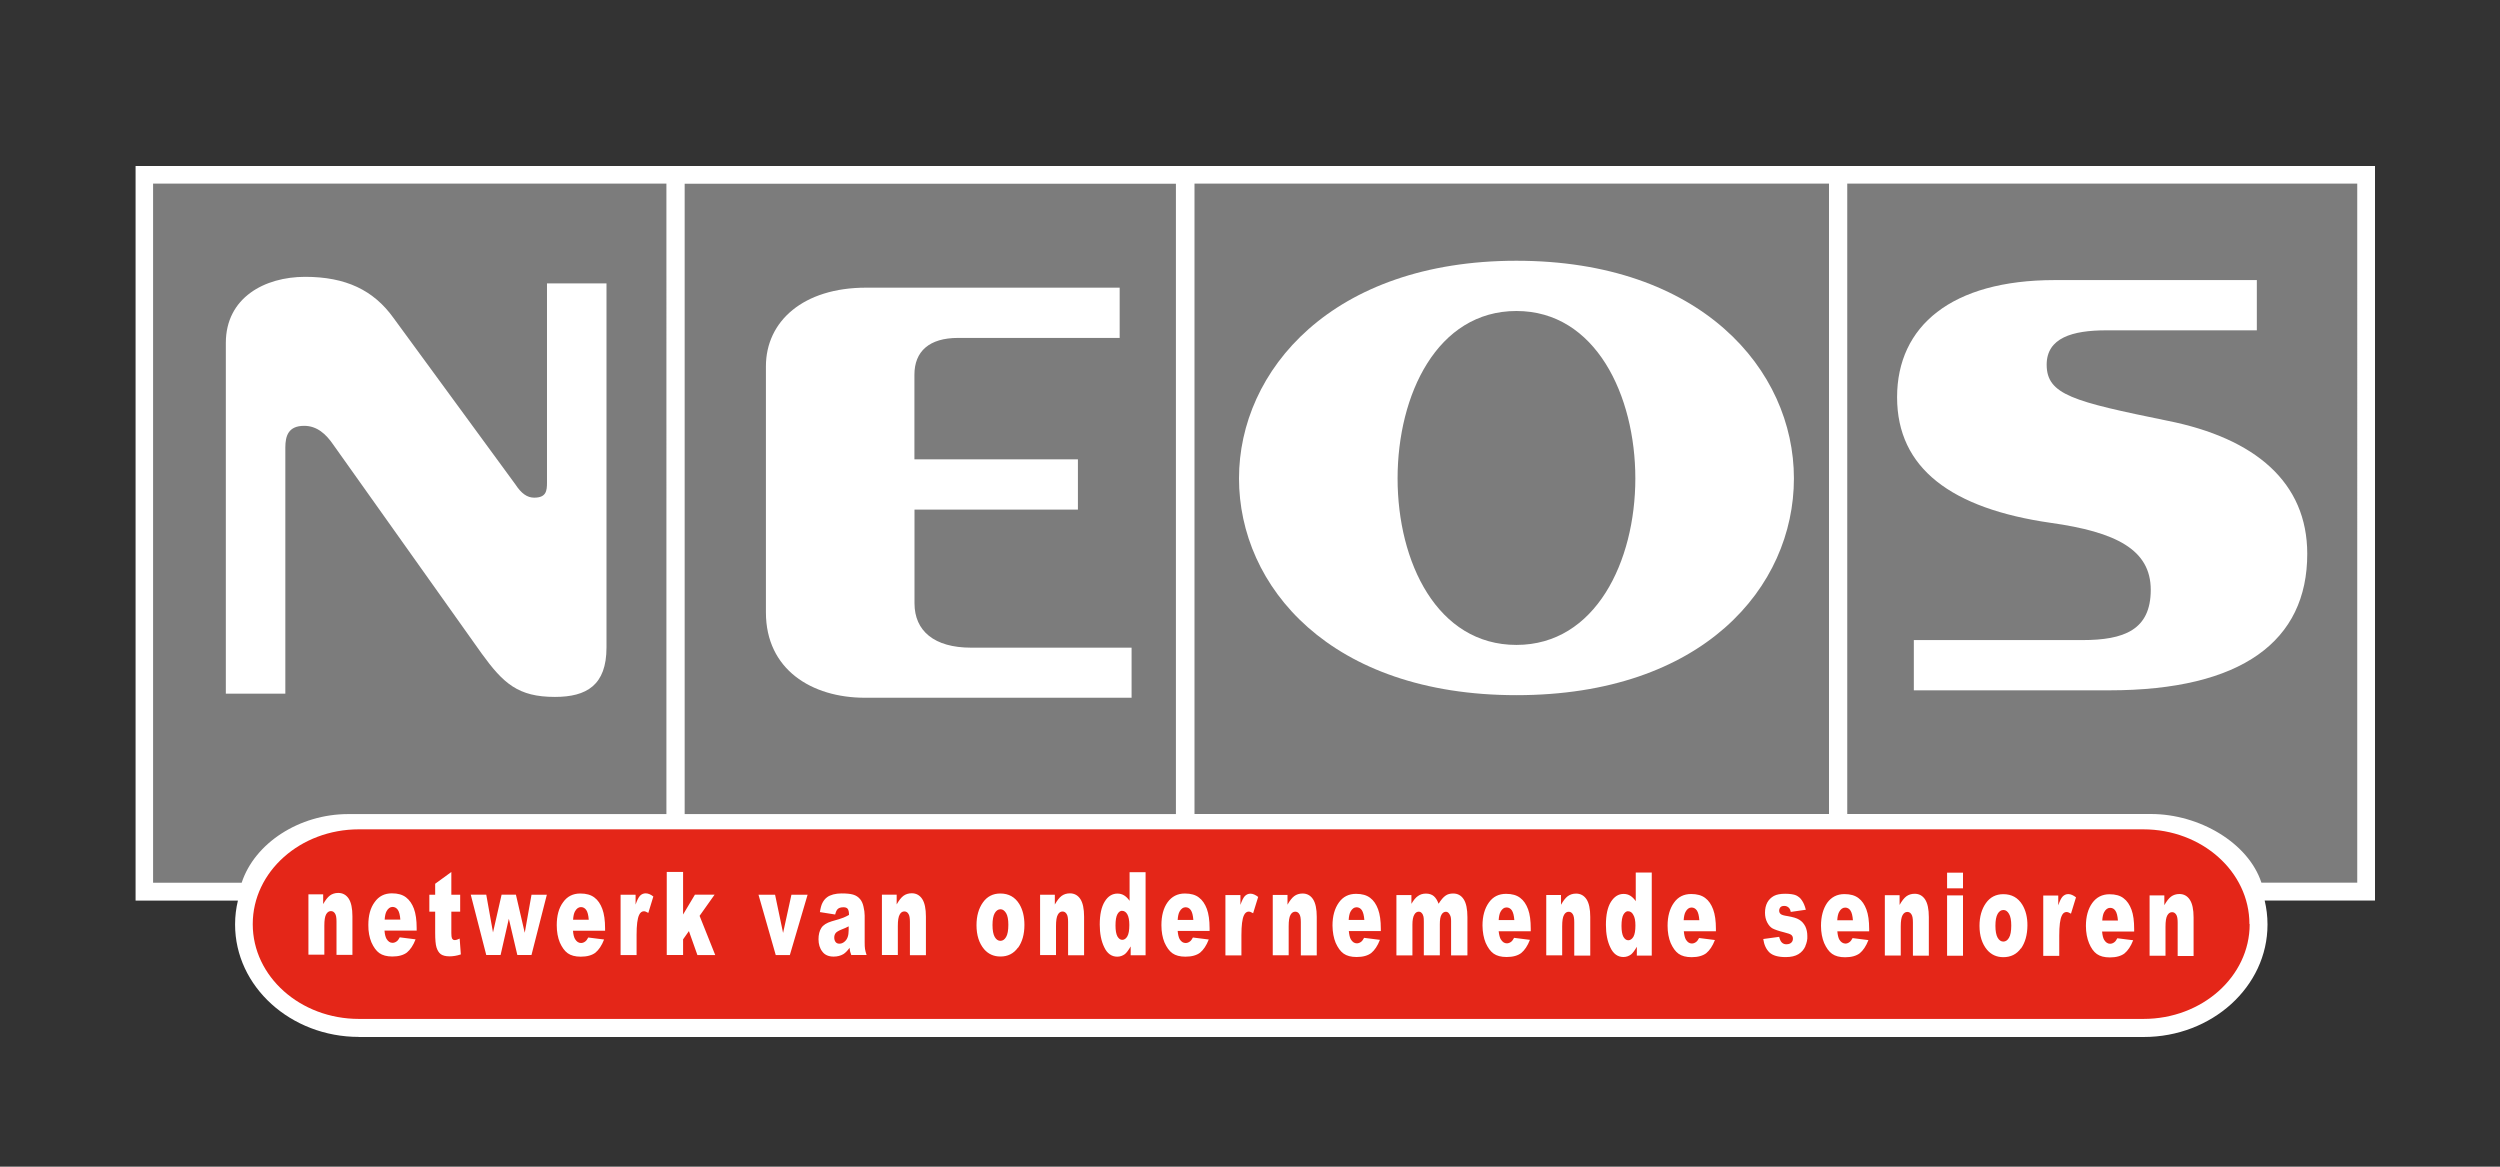
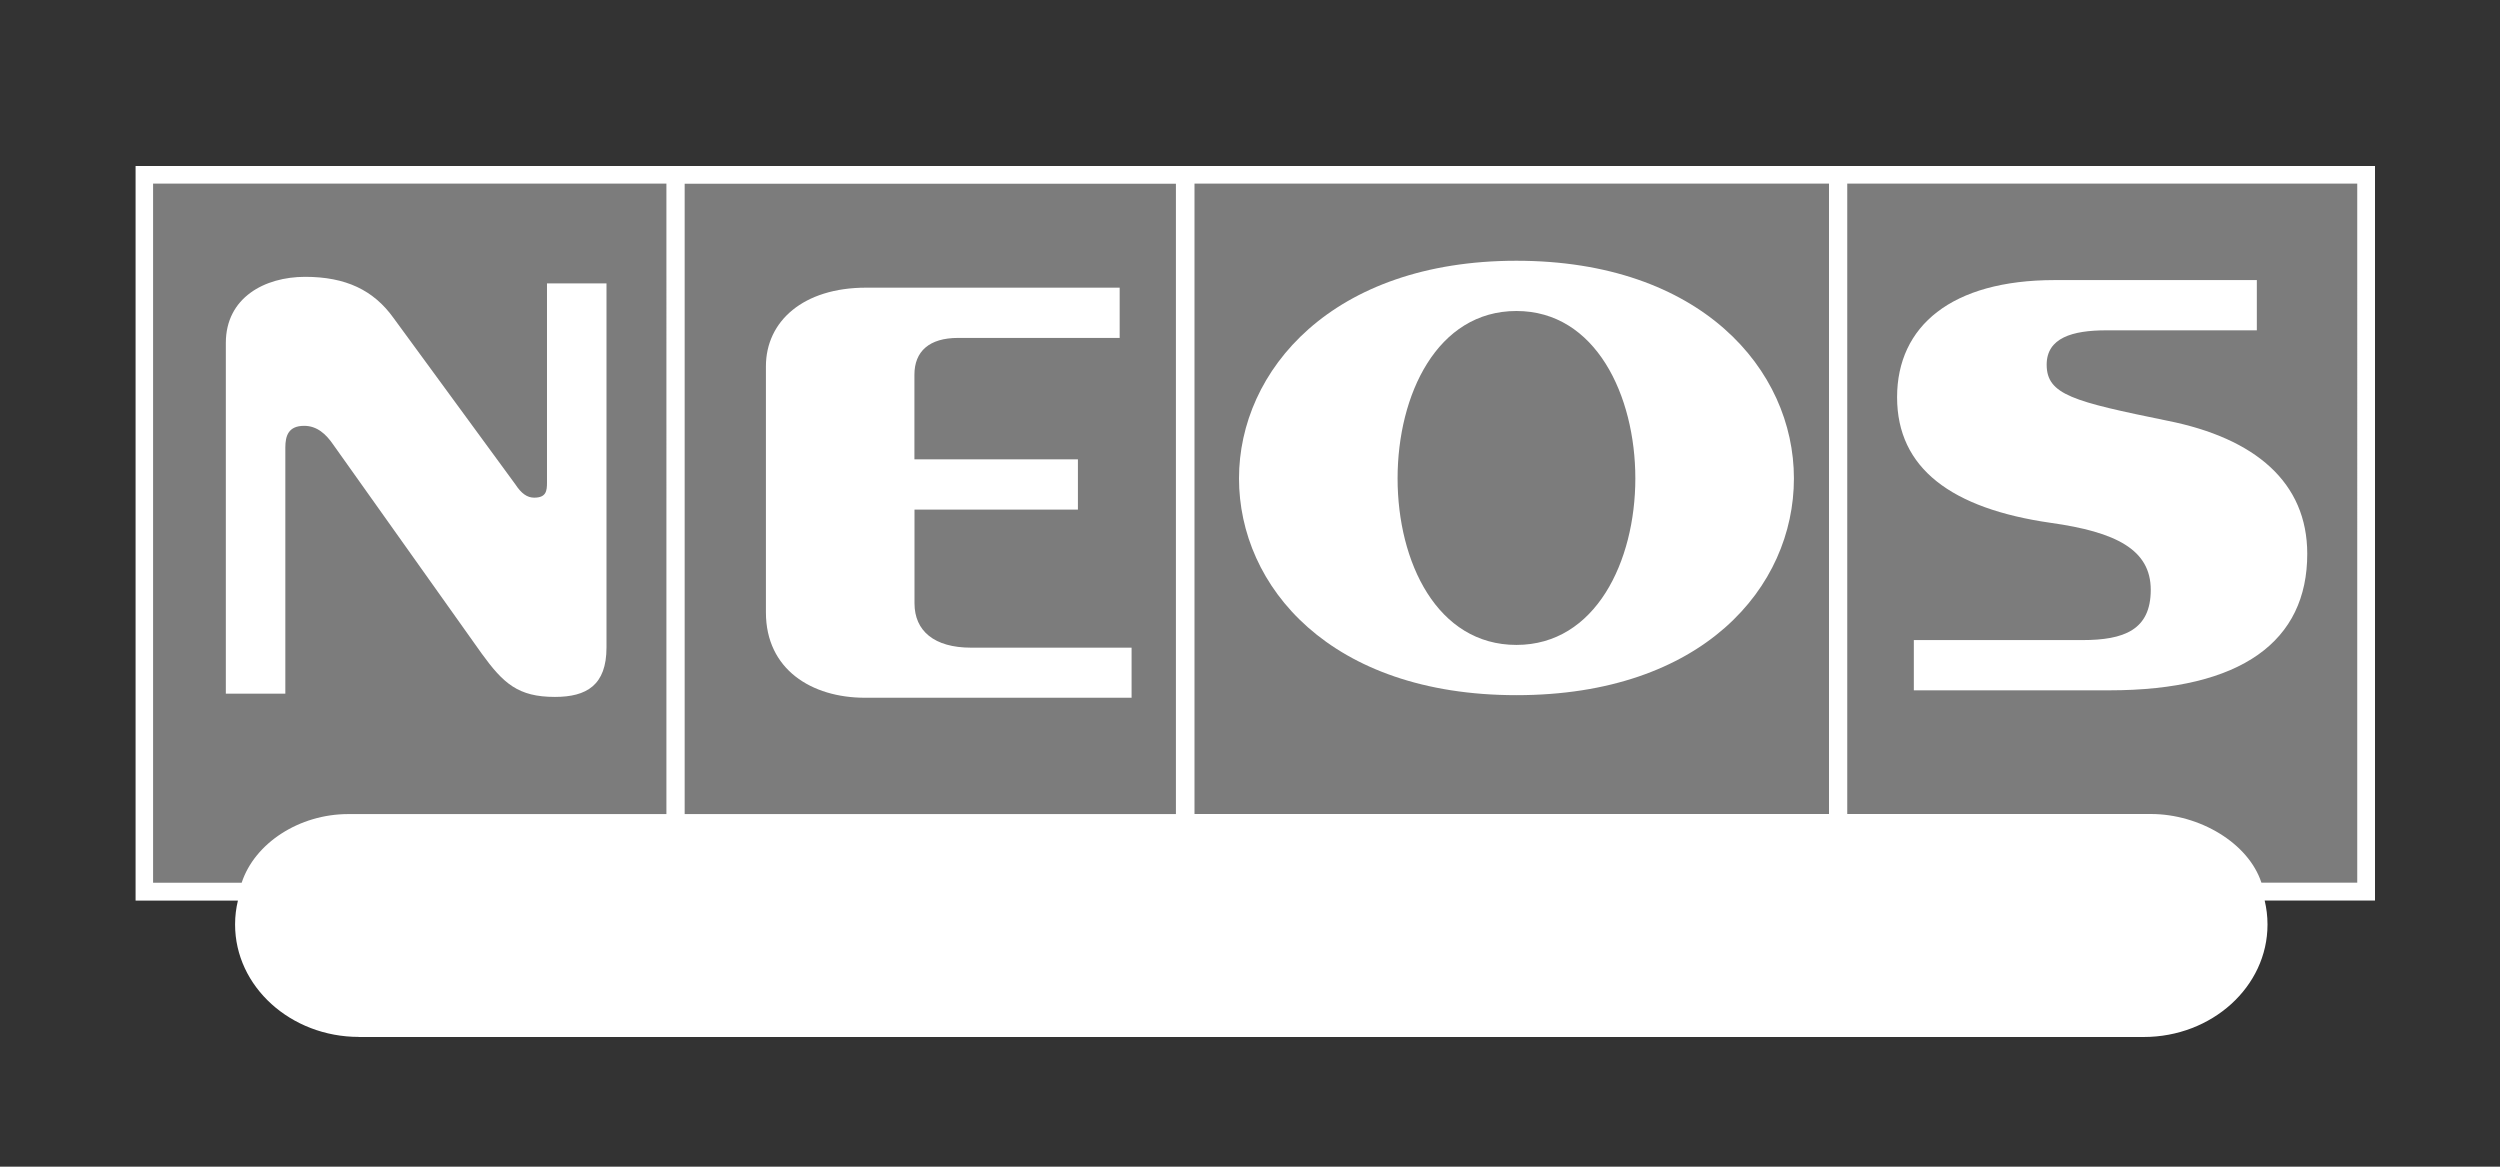
<svg xmlns="http://www.w3.org/2000/svg" id="Laag_1" data-name="Laag 1" viewBox="0 0 300 140">
  <rect x="0" y="0" width="300" height="140" fill="#333333" stroke="none" />
  <defs>
    <style>
      .cls-1 {
        fill: #e42618;
      }

      .cls-1, .cls-2, .cls-3 {
        stroke-width: 0px;
      }

      .cls-2 {
        fill: #7c7c7c;
      }

      .cls-3 {
        fill: #fff;
      }
    </style>
  </defs>
  <path class="cls-3" d="m43.07,124.43c-8.19,0-14.86-6.05-14.86-13.48v-.05c0-.97.12-1.92.34-2.83h-12.28V19.92h268.73v88.14h-13.24c.22.93.34,1.88.34,2.86v.04c0,7.43-6.66,13.48-14.86,13.48H43.07Z" />
  <path class="cls-2" d="m27.1,83.23v-42.08c0-5.43,4.65-7.93,9.52-7.93s8.21,1.6,10.59,4.92l14.63,19.98c.72,1.1,1.42,1.6,2.26,1.6,1.44,0,1.54-.8,1.54-1.81v-23.9h7.14v43.69c0,4.52-2.38,5.93-6.19,5.93-4.4,0-6.18-1.6-8.8-5.22l-17.84-25.11c-.83-1.2-1.9-2.2-3.45-2.2-1.9,0-2.26,1.21-2.26,2.61v29.53h-7.14Zm14.68,14.46h38.19V22.03H18.37v83.9h10.63c1.56-4.76,6.92-8.24,12.78-8.24Z" />
  <path class="cls-2" d="m135.79,83.73h-31.99c-6.42,0-11.89-3.41-11.89-10.24v-29.53c0-5.43,4.51-9.44,12.01-9.44h30.44v6.03h-19.39c-3.45,0-5.24,1.6-5.24,4.42v10.15h19.62v6.03h-19.61v11.25c0,3.32,2.38,5.32,6.78,5.32h19.27v6.03h-.01Zm5.32-61.68h-58.95v75.64h58.95V22.04Z" />
  <path class="cls-2" d="m181.97,83.42c-22.36,0-33.29-13.06-33.29-26.01s11.17-26.12,33.29-26.12,33.3,13.06,33.3,26.12-10.94,26.01-33.3,26.01Zm37.51-61.39h-76.14v75.65h76.14V22.03Z" />
-   <path class="cls-2" d="m181.97,37.32c-9.51,0-14.26,10.04-14.26,20.09s4.75,19.98,14.26,19.98,14.27-10.04,14.27-19.98-4.75-20.09-14.27-20.09Z" />
+   <path class="cls-2" d="m181.97,37.32c-9.51,0-14.26,10.04-14.26,20.09s4.75,19.98,14.26,19.98,14.27-10.04,14.27-19.98-4.75-20.09-14.27-20.09" />
  <path class="cls-2" d="m253.09,82.84h-23.43v-6.03h20.22c5,0,8.21-1.21,8.21-6.03s-4.16-6.94-12.01-8.04c-11.89-1.71-18.43-6.53-18.43-15.07s6.54-14.06,18.91-14.06h24.26v6.03h-18.08c-4.05,0-7.14.9-7.14,4.12,0,3.62,3.21,4.42,14.5,6.73,10.58,2.11,16.77,7.43,16.77,15.97.01,10.45-7.83,16.38-23.77,16.38Zm29.78-60.81h-61.2v75.65h36.43c5.85,0,11.71,3.48,13.27,8.24h11.5V22.03Z" />
-   <path class="cls-1" d="m69.72,108.85c-.3,0-.54.18-.73.53-.12.22-.19.54-.22.99h1.88c-.04-.54-.14-.94-.3-1.17s-.38-.35-.64-.35Zm170.69.35c-.28,0-.51.15-.69.46-.18.31-.27.79-.27,1.43s.09,1.13.27,1.44c.18.31.41.46.68.46s.5-.15.68-.46c.18-.3.27-.8.27-1.47,0-.63-.09-1.1-.27-1.4-.18-.3-.39-.46-.66-.46Zm-193.3-.37c-.3,0-.54.18-.73.53-.12.22-.19.54-.22.99h1.88c-.04-.54-.14-.94-.3-1.17-.16-.23-.38-.35-.64-.35Zm206.11.11c-.3,0-.54.18-.73.53-.12.22-.19.54-.22.99h1.88c-.04-.54-.14-.94-.3-1.17-.16-.24-.37-.35-.64-.35Zm10.02,5.78h-1.92v-4c0-.45-.05-.78-.18-.97s-.28-.29-.49-.29c-.23,0-.42.12-.57.38s-.22.71-.22,1.37v3.48h-1.91v-7.24h1.77v1.17c.27-.48.54-.83.81-1.03.27-.2.61-.31,1-.31.53,0,.95.23,1.25.69.3.46.45,1.17.45,2.12v4.61Zm-7.14-2.94h-3.85c.04.45.12.78.24.99.19.31.42.48.72.48.19,0,.37-.07.53-.2.11-.08.22-.24.34-.46l1.9.24c-.28.73-.64,1.25-1.04,1.58-.41.31-.99.48-1.76.48-.66,0-1.18-.14-1.56-.41-.38-.27-.69-.71-.93-1.29-.24-.58-.38-1.28-.38-2.08,0-1.13.26-2.05.76-2.75.5-.69,1.19-1.05,2.07-1.05.72,0,1.29.16,1.69.48.42.31.73.78.95,1.37.22.6.32,1.37.32,2.33v.3Zm-7.58-2.14c-.23-.14-.41-.2-.53-.2-.26,0-.45.15-.58.45-.2.42-.3,1.21-.3,2.38v2.43h-1.92v-7.24h1.8v1.18c.18-.52.35-.87.53-1.06.19-.19.41-.29.68-.29.28,0,.6.14.92.39l-.6,1.95Zm-6.01,4.16c-.51.71-1.22,1.06-2.11,1.06-.81,0-1.45-.3-1.95-.88-.61-.73-.91-1.7-.91-2.88,0-1.1.26-2.01.77-2.73s1.21-1.07,2.09-1.07c1,0,1.76.42,2.28,1.27.41.68.62,1.51.61,2.5-.01,1.12-.27,2.04-.77,2.75Zm-6.95-7.2h-1.91v-1.88h1.91v1.88Zm0,8.09h-1.91v-7.24h1.91v7.24Zm-4.09-.01h-1.92v-3.99c0-.46-.05-.78-.18-.97-.12-.19-.27-.29-.49-.29-.23,0-.42.12-.57.38-.15.26-.22.71-.22,1.37v3.48h-1.91v-7.24h1.77v1.17c.27-.48.54-.83.81-1.03.27-.2.61-.31,1-.31.53,0,.95.23,1.25.68.3.46.45,1.17.45,2.12v4.61Zm-7.14-2.92h-3.85c.04.45.12.78.24.99.19.31.42.46.72.48.19,0,.37-.07.53-.2.11-.08.22-.24.34-.46l1.9.24c-.28.73-.64,1.25-1.04,1.58-.41.31-.99.48-1.76.48-.66,0-1.18-.14-1.56-.41-.38-.27-.69-.71-.95-1.29-.24-.58-.38-1.28-.38-2.08,0-1.13.26-2.05.74-2.75.5-.69,1.19-1.05,2.07-1.05.72,0,1.27.16,1.69.48.42.31.73.78.95,1.37s.33,1.37.33,2.33v.3h.03Zm-7.69,1.8c-.18.39-.45.71-.83.94s-.88.35-1.53.35c-.91,0-1.56-.19-1.95-.56-.39-.38-.64-.91-.74-1.61l1.91-.26c.08.33.19.56.33.69s.33.22.56.2c.26,0,.46-.08.6-.23.11-.12.16-.27.16-.45,0-.2-.07-.35-.22-.46-.11-.08-.38-.18-.83-.29-.66-.16-1.12-.33-1.38-.46-.26-.14-.47-.38-.65-.72-.18-.34-.27-.73-.27-1.17,0-.48.09-.88.28-1.24.19-.34.46-.6.79-.78.34-.18.79-.26,1.35-.26s1.04.07,1.31.19c.28.14.53.33.7.61.19.27.35.64.47,1.12l-1.81.26c-.04-.23-.12-.39-.23-.5-.15-.15-.34-.22-.54-.22-.22,0-.37.05-.47.16-.09.11-.15.24-.15.41,0,.18.07.31.19.41s.39.18.81.24c.64.11,1.11.24,1.42.44.31.19.54.45.72.8.16.34.24.72.24,1.14.03.42-.07.83-.24,1.22Zm-10.75-1.81h-3.83c.04.45.12.78.24.99.19.31.42.48.72.48.19,0,.37-.07.53-.2.11-.08.22-.24.34-.46l1.9.24c-.28.73-.64,1.25-1.04,1.58-.41.31-.99.48-1.76.48-.66,0-1.18-.14-1.56-.41-.38-.27-.69-.71-.95-1.29-.24-.58-.37-1.28-.37-2.08,0-1.13.26-2.05.76-2.75.5-.71,1.19-1.05,2.07-1.05.72,0,1.27.16,1.69.48.42.31.73.78.95,1.37.22.6.33,1.37.33,2.33v.3Zm-7.68,2.92h-1.79v-1.06c-.26.45-.49.76-.69.92-.27.2-.58.31-.92.31-.68,0-1.21-.38-1.56-1.13-.37-.75-.54-1.66-.54-2.73,0-1.2.2-2.12.6-2.76.41-.64.91-.95,1.52-.95.3,0,.57.07.81.22.24.15.46.37.65.65v-3.44h1.92v9.97Zm-7.38,0h-1.92v-4c0-.45-.05-.78-.18-.97-.12-.19-.27-.29-.49-.29-.23,0-.42.12-.56.38-.15.26-.22.71-.22,1.37v3.48h-1.91v-7.24h1.77v1.17c.27-.48.54-.83.81-1.03.27-.2.61-.31,1-.31.53,0,.95.23,1.25.68.3.46.45,1.17.45,2.12v4.62Zm-10.73-1.95c.19.31.42.48.72.48.19,0,.37-.07.53-.2.11-.08.22-.24.34-.46l1.9.24c-.28.73-.64,1.25-1.04,1.58-.41.31-.99.48-1.76.48-.66,0-1.18-.14-1.56-.41s-.69-.71-.95-1.29c-.24-.58-.37-1.28-.38-2.08,0-1.13.26-2.05.76-2.75.5-.71,1.19-1.05,2.07-1.05.72,0,1.27.16,1.69.48.42.31.73.78.95,1.37.22.6.32,1.37.32,2.33v.31h-3.85c.05.44.14.78.26.98Zm-4.05,1.93h-1.92v-4.13c0-.33-.04-.57-.14-.73-.12-.24-.28-.38-.47-.38-.23,0-.41.12-.54.35-.14.23-.2.61-.2,1.14v3.74h-1.92v-3.99c0-.31-.01-.53-.04-.65-.04-.18-.11-.33-.22-.44-.09-.11-.22-.16-.35-.16-.22,0-.41.12-.54.37-.14.24-.22.64-.22,1.18v3.7h-1.92v-7.24h1.8v1.05c.26-.44.51-.76.79-.94.26-.19.58-.29.95-.29.39,0,.72.11.95.31.23.2.42.5.57.91.3-.48.58-.8.83-.97.24-.18.56-.26.92-.26.54,0,.96.23,1.26.69.3.46.45,1.18.45,2.16v4.56Zm-10.36-2.92h-3.83c.04.45.12.78.24.99.19.31.42.48.72.48.19,0,.37-.07.53-.2.11-.08.22-.24.34-.46l1.9.24c-.28.73-.64,1.25-1.04,1.58-.41.31-.99.48-1.76.48-.66,0-1.18-.14-1.56-.41-.38-.27-.69-.71-.95-1.29-.24-.58-.37-1.28-.38-2.08,0-1.13.26-2.05.76-2.75.5-.71,1.19-1.05,2.07-1.05.72,0,1.27.16,1.69.48.42.31.73.78.95,1.37.22.6.33,1.37.33,2.33v.3h0Zm-7.67,2.92h-1.92v-3.99c0-.46-.05-.78-.18-.97-.11-.19-.28-.29-.49-.29-.23,0-.42.12-.57.38-.15.26-.22.71-.22,1.37v3.48h-1.91v-7.24h1.77v1.17c.27-.48.54-.83.81-1.03.27-.2.61-.31,1-.31.53,0,.95.23,1.25.68.3.46.45,1.17.45,2.12v4.61Zm-7.64-5.06c-.23-.14-.41-.2-.53-.2-.24,0-.45.15-.58.45-.2.42-.3,1.21-.3,2.38v2.43h-1.92v-7.24h1.8v1.18c.18-.52.35-.87.53-1.06.19-.19.41-.29.68-.29.28,0,.6.14.92.39l-.6,1.94Zm-5.23,2.12h-3.83c.04.45.12.78.24.99.19.31.42.46.72.46.19,0,.37-.07.53-.2.11-.08.22-.24.34-.46l1.9.24c-.28.73-.64,1.25-1.04,1.58-.41.31-.99.48-1.76.48-.66,0-1.18-.14-1.56-.41s-.69-.71-.95-1.29c-.24-.58-.37-1.28-.37-2.08,0-1.13.24-2.05.74-2.75.5-.69,1.19-1.05,2.07-1.05.72,0,1.29.16,1.69.48.42.31.73.78.95,1.36.22.6.33,1.37.33,2.33v.33Zm-7.68,2.92h-1.79v-1.06c-.26.45-.49.76-.69.92-.27.2-.58.31-.92.31-.68,0-1.21-.38-1.56-1.13-.37-.75-.54-1.66-.54-2.73,0-1.2.2-2.12.6-2.76.39-.64.91-.95,1.52-.95.3,0,.57.07.81.22.24.15.46.37.65.65v-3.44h1.92v9.97Zm-7.38,0h-1.92v-3.99c0-.46-.05-.78-.18-.97-.12-.19-.28-.29-.49-.29-.23,0-.42.12-.56.38-.15.26-.22.71-.22,1.37v3.48h-1.91v-7.24h1.77v1.17c.27-.48.54-.83.81-1.03.27-.2.61-.31,1-.31.53,0,.95.23,1.25.68.3.46.45,1.17.45,2.12v4.61Zm-7.94-.91c-.51.71-1.22,1.07-2.11,1.06-.8,0-1.45-.3-1.95-.88-.61-.73-.91-1.69-.91-2.88,0-1.1.26-2.01.77-2.73.51-.72,1.21-1.07,2.09-1.07,1,0,1.76.42,2.28,1.27.41.68.61,1.51.61,2.5,0,1.13-.26,2.04-.77,2.75Zm-11.04.9h-1.92v-3.99c0-.46-.05-.78-.18-.97-.11-.19-.28-.29-.49-.29-.23,0-.42.12-.56.38-.15.26-.22.71-.22,1.37v3.48h-1.91v-7.24h1.77v1.17c.27-.48.54-.83.81-1.03.27-.2.61-.31,1-.31.53,0,.95.23,1.25.68.3.46.45,1.17.45,2.12v4.61Zm-8.95,0c-.07-.19-.12-.33-.14-.42-.03-.1-.04-.24-.07-.46-.26.35-.5.6-.74.75-.34.2-.73.3-1.18.3-.6,0-1.06-.2-1.35-.6-.31-.39-.46-.9-.46-1.48,0-.54.11-1.01.34-1.36.22-.35.64-.61,1.23-.79.72-.2,1.19-.35,1.41-.44s.43-.19.68-.33c0-.34-.05-.58-.15-.72s-.27-.2-.51-.2c-.31,0-.56.07-.7.22-.12.11-.22.33-.3.65l-1.83-.29c.07-.46.16-.83.3-1.1.14-.27.31-.5.57-.69.18-.14.42-.24.73-.33.31-.08.64-.12,1-.12.57,0,1.04.04,1.38.14.35.1.64.29.87.58.16.2.3.49.38.87.09.38.14.73.14,1.07v3.2c0,.34.01.61.04.8s.09.44.19.73h-1.81Zm-7.38-.01h-1.69l-2.07-7.24h1.99l.96,4.58,1-4.58h1.94l-2.13,7.24Zm-11.09,0l-1.02-2.88-.7.99v1.88h-1.96v-9.97h1.96v5.11l1.42-2.38h2.36l-1.8,2.54,1.88,4.71h-2.14Zm-5.89-5.06c-.23-.14-.41-.2-.53-.2-.24,0-.45.15-.58.45-.2.42-.3,1.21-.3,2.38v2.43h-1.92v-7.24h1.8v1.18c.18-.52.35-.87.53-1.06.19-.19.41-.29.68-.29.28,0,.6.12.92.38l-.6,1.96Zm-5.21,2.14h-3.83c.03.45.12.78.24.99.19.31.42.48.72.48.19,0,.37-.07.53-.2.11-.08.22-.24.34-.46l1.9.24c-.28.73-.64,1.25-1.04,1.58-.41.31-.99.48-1.76.48-.66,0-1.18-.14-1.56-.41-.38-.27-.69-.71-.95-1.29-.24-.58-.37-1.28-.37-2.08,0-1.13.24-2.05.76-2.75.5-.71,1.19-1.05,2.07-1.05.72,0,1.27.16,1.69.48.42.31.73.78.95,1.37.22.6.33,1.37.33,2.33v.3h-.01Zm-8.8,2.91h-1.71l-1.02-4.35-.99,4.35h-1.72l-1.86-7.24h1.86l.81,4.53,1.03-4.53h1.72l1.06,4.57.81-4.56h1.84l-1.84,7.22Zm-9.85.16c-.47,0-.84-.1-1.06-.27-.23-.18-.39-.45-.5-.8-.11-.35-.16-.95-.16-1.75v-2.54h-.7v-2.03h.7v-1.32l1.94-1.41v2.73h1.06v2.03h-1.06v2.57c0,.31.03.52.07.61.07.15.18.23.33.23s.34-.05.6-.18l.14,1.9c-.49.16-.93.23-1.34.23Zm-3.97-3.09h-3.83c.03.45.12.78.24.99.19.31.42.48.72.48.19,0,.37-.07.53-.2.11-.08.22-.24.34-.46l1.9.24c-.28.73-.64,1.25-1.04,1.58-.41.31-.99.48-1.75.48-.66,0-1.18-.14-1.56-.41-.38-.27-.69-.71-.95-1.29-.24-.58-.38-1.28-.37-2.08,0-1.13.24-2.05.76-2.75.5-.71,1.19-1.05,2.07-1.05.72,0,1.27.16,1.69.48s.73.78.95,1.36c.22.6.33,1.37.33,2.33v.31h-.03Zm-7.67,2.91h-1.92v-3.99c0-.46-.05-.78-.18-.97-.12-.19-.28-.29-.49-.29-.23,0-.42.12-.57.38-.15.26-.22.71-.22,1.37v3.48h-1.91v-7.24h1.77v1.17c.27-.48.54-.83.81-1.03.27-.2.61-.31,1-.31.53,0,.95.23,1.25.68.3.46.45,1.17.45,2.12v4.61Zm227.63-3.7c0-6.27-5.7-11.36-12.74-11.36H43.07c-7.04,0-12.74,5.09-12.74,11.36h0v.03c0,6.27,5.7,11.36,12.74,11.36h214.15c7.03,0,12.74-5.09,12.74-11.36h0s-.01-.01-.01-.03Zm-107.14-2.01c-.3,0-.54.18-.73.53-.12.22-.19.54-.22.99h1.88c-.04-.54-.14-.92-.3-1.17-.16-.23-.38-.35-.64-.35Zm-28.13.42c-.23,0-.42.14-.57.41-.15.27-.23.72-.23,1.36,0,.6.08,1.03.23,1.31.16.27.35.41.58.41.24,0,.45-.14.61-.42.16-.27.24-.73.24-1.36,0-.57-.08-.99-.24-1.28-.15-.27-.37-.42-.62-.42Zm-14.6-.18c-.28,0-.51.16-.69.46-.18.31-.27.79-.27,1.43s.09,1.13.27,1.44.41.46.68.46.5-.15.68-.46c.18-.3.27-.8.27-1.47,0-.63-.09-1.1-.27-1.4-.19-.3-.41-.46-.66-.46Zm22.21-.24c-.3,0-.54.18-.73.53-.12.22-.19.54-.22.99h1.88c-.04-.54-.14-.94-.3-1.17-.16-.24-.38-.35-.64-.35Zm-42,3.11c-.11.15-.16.33-.16.52,0,.22.05.39.16.54.11.14.26.2.46.2.22,0,.41-.07.6-.23.19-.15.31-.34.39-.56.08-.22.12-.5.12-.84v-.45c-.26.14-.54.26-.83.37-.39.16-.64.31-.74.45Zm121.15-3.07c-.3,0-.54.18-.73.53-.12.22-.19.54-.22.99h1.88c-.04-.54-.14-.94-.3-1.17-.16-.24-.37-.35-.64-.35Zm-18.43-.01c-.31,0-.54.18-.73.53-.12.22-.19.54-.22.99h1.88c-.04-.54-.14-.94-.3-1.17-.16-.23-.38-.35-.64-.35Zm-22.2-.01c-.31,0-.54.18-.73.53-.12.22-.19.54-.22.99h1.88c-.04-.54-.14-.92-.3-1.17-.16-.23-.38-.35-.64-.35Zm14.59.45c-.23,0-.41.14-.57.41-.15.27-.23.72-.23,1.36,0,.6.08,1.03.23,1.31.16.27.35.41.58.41.24,0,.45-.14.62-.42.16-.29.24-.73.24-1.36,0-.57-.08-.99-.26-1.28-.15-.29-.37-.42-.62-.42Z" />
</svg>